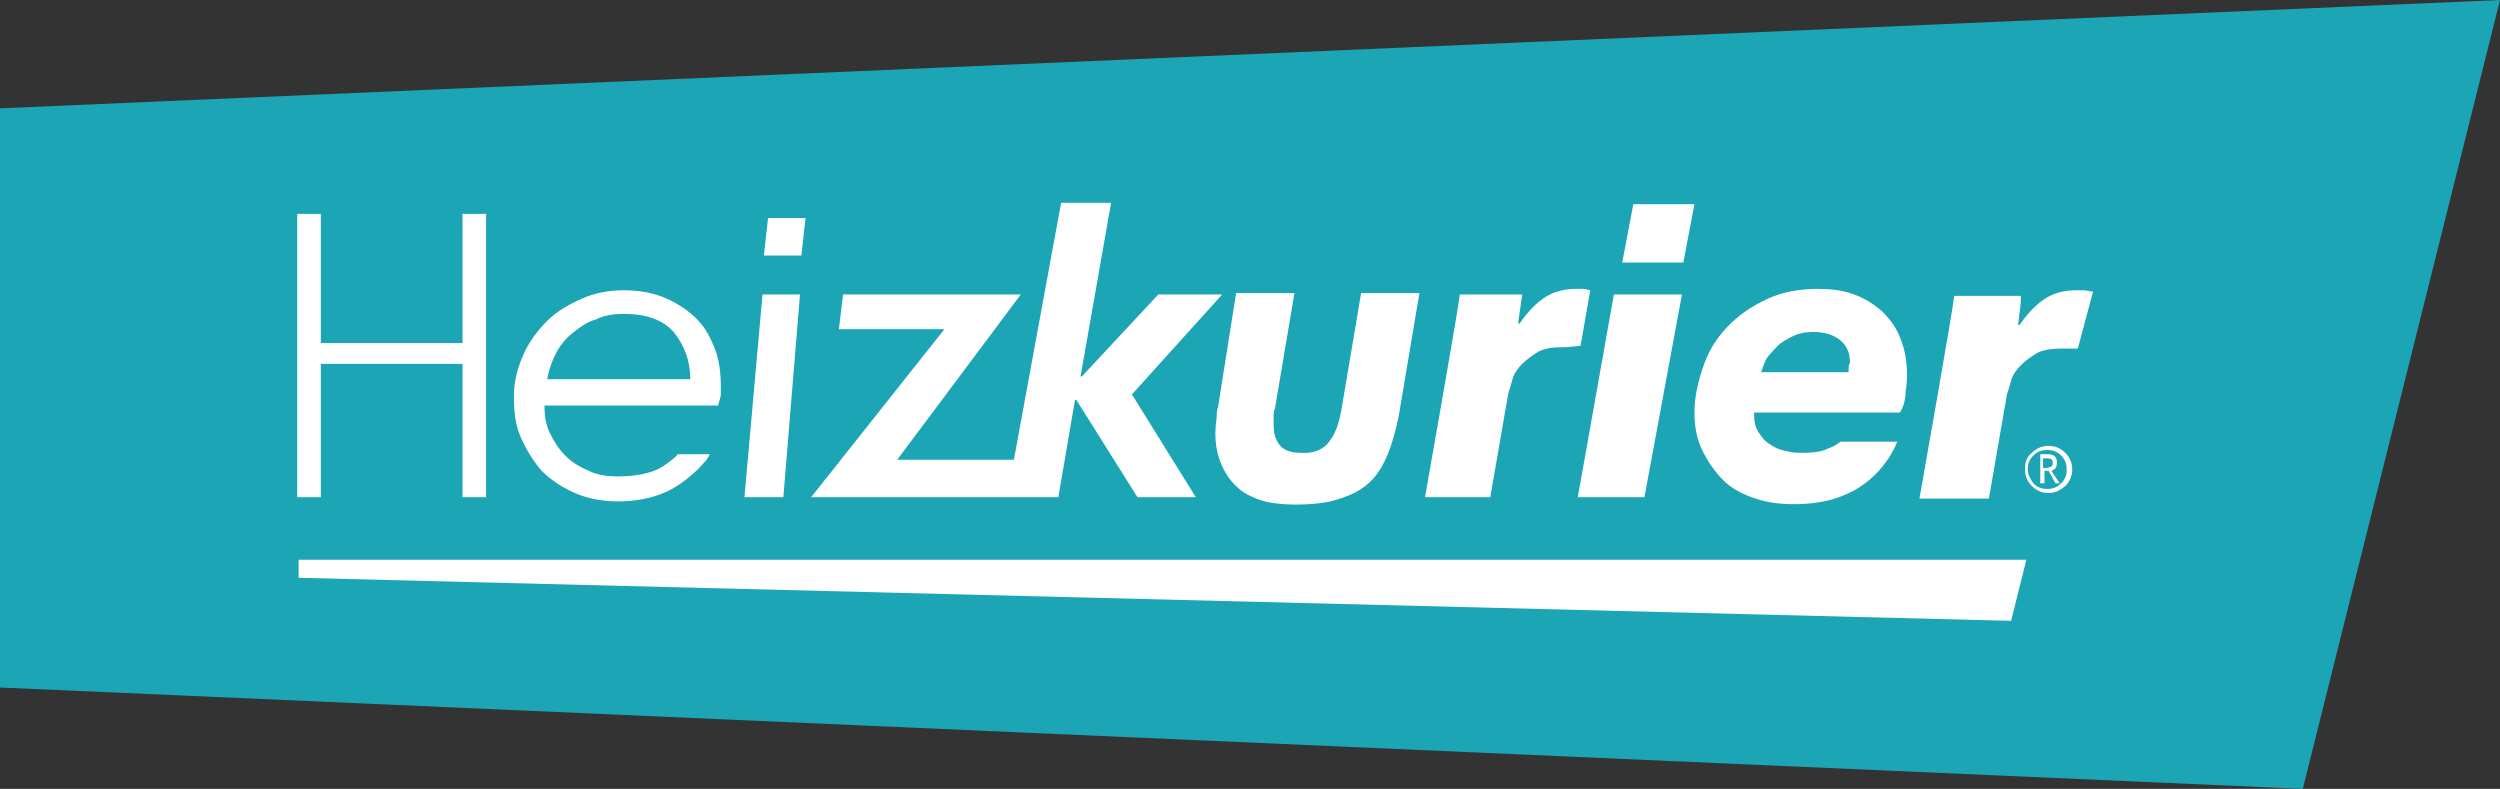
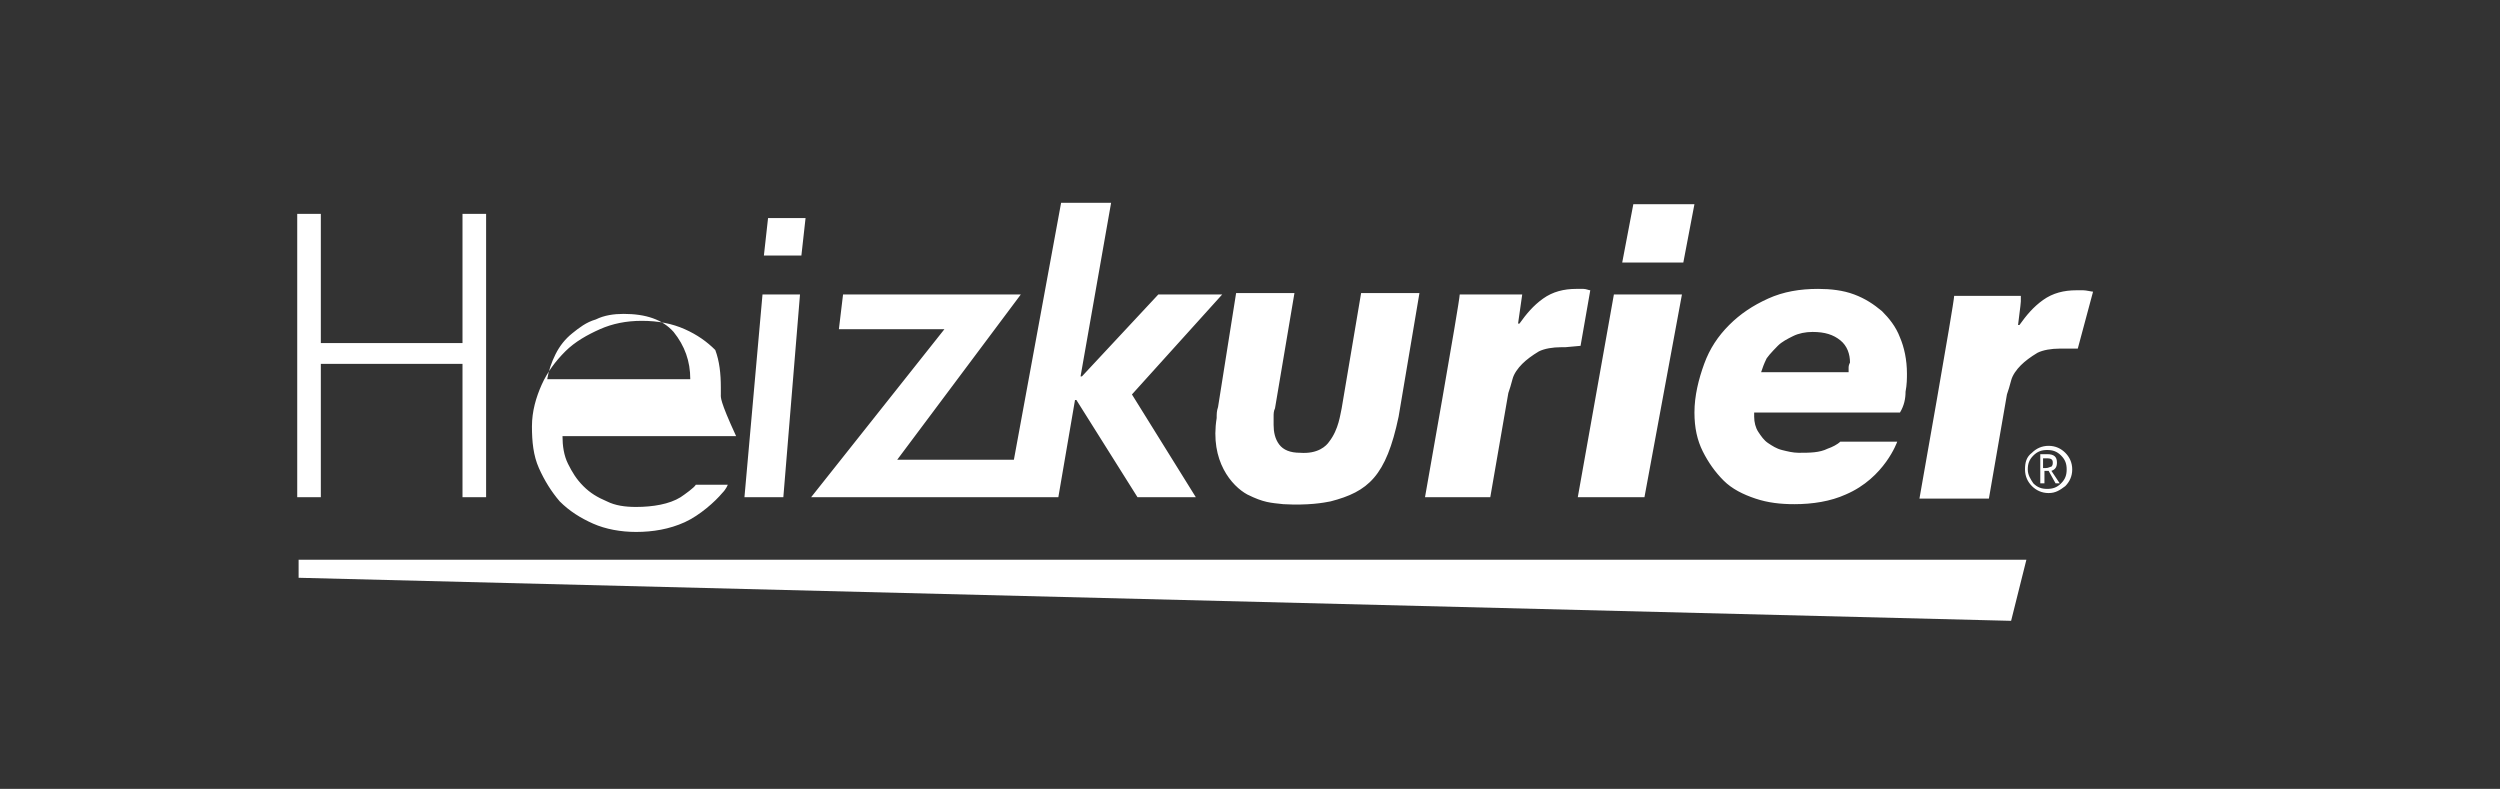
<svg xmlns="http://www.w3.org/2000/svg" version="1.1" id="Ebene_1" x="0px" y="0px" viewBox="0 0 180 56.8" style="enable-background:new 0 0 180 56.8;" xml:space="preserve">
  <rect x="0" y="0" width="180" height="56.8" fill="#333333" stroke="none" />
  <style type="text/css">
	.st0{fill:#1BA5B5;}
	.st1{fill:#FFFFFF;}
</style>
  <g>
-     <polygon class="st0" points="0,7.8 0,49.5 165.8,56.8 180,0  " />
-     <path class="st1" d="M150.7,21c-0.1,0-0.5-0.1-0.7-0.1c-0.2,0-0.4,0-0.5,0c-0.9,0-1.7,0.2-2.4,0.7c-0.7,0.5-1.2,1.1-1.7,1.8h-0.1   c0-0.1,0.2-1.5,0.2-1.7c0-0.2,0-0.3,0-0.4h-4.8c0,0.5-2.5,14.6-2.5,14.6h5l1.3-7.5c0.1-0.3,0.2-0.6,0.3-1c0.1-0.4,0.4-0.8,0.7-1.1   c0.3-0.3,0.7-0.6,1.2-0.9c0.4-0.2,1-0.3,1.6-0.3v0c0,0,0.2,0,0.2,0h1.1L150.7,21L150.7,21z M137.2,28.2c0.1-0.5,0.1-1,0.1-1.3   c0-1-0.2-1.9-0.5-2.6c-0.3-0.8-0.8-1.4-1.3-1.9c-0.6-0.5-1.2-0.9-2-1.2c-0.8-0.3-1.7-0.4-2.6-0.4c-1.3,0-2.5,0.2-3.6,0.7   c-1.1,0.5-2,1.1-2.8,1.9c-0.8,0.8-1.4,1.7-1.8,2.8c-0.4,1.1-0.7,2.3-0.7,3.5c0,1.1,0.2,2,0.6,2.8c0.4,0.8,0.9,1.5,1.5,2.1   c0.6,0.6,1.4,1,2.3,1.3s1.8,0.4,2.8,0.4c1.3,0,2.6-0.2,3.7-0.7c2.8-1.2,3.7-3.8,3.7-3.8l-4.1,0c-0.2,0.2-0.6,0.4-0.9,0.5   c-0.6,0.3-1.3,0.3-2.1,0.3c-0.4,0-0.8-0.1-1.2-0.2s-0.7-0.3-1-0.5c-0.3-0.2-0.5-0.5-0.7-0.8s-0.3-0.7-0.3-1.1c0-0.1,0-0.2,0-0.3   h10.5C137.1,29.2,137.2,28.7,137.2,28.2L137.2,28.2z M133.1,26.5c0,0.1,0,0.2,0,0.3h-6.3c0.1-0.3,0.2-0.6,0.4-1   c0.2-0.3,0.8-0.9,0.8-0.9c0.3-0.3,0.7-0.5,1.1-0.7c0.4-0.2,0.9-0.3,1.4-0.3c0.9,0,1.5,0.2,2,0.6c0.5,0.4,0.7,1,0.7,1.6   C133.1,26.3,133.1,26.4,133.1,26.5L133.1,26.5z M121.2,18.9l0.8-4.2h-4.4l-0.8,4.2H121.2L121.2,18.9z M121.1,21.2h-4.9l-2.6,14.6   h4.8L121.1,21.2L121.1,21.2z M113.8,24.9l0.7-4c-0.1,0-0.3-0.1-0.5-0.1c-0.2,0-0.4,0-0.5,0c-0.9,0-1.7,0.2-2.4,0.7   c-0.7,0.5-1.2,1.1-1.7,1.8h-0.1c0-0.1,0.3-2,0.3-2.1h-4.5c0,0.5-2.5,14.6-2.5,14.6h4.7l1.3-7.5c0.1-0.3,0.2-0.6,0.3-1   c0.1-0.4,0.4-0.8,0.7-1.1c0.3-0.3,0.7-0.6,1.2-0.9c0.4-0.2,1-0.3,1.6-0.3v0c0,0,0.3,0,0.3,0L113.8,24.9   C113.8,24.9,113.8,24.9,113.8,24.9z M100.7,30l1.5-8.9h-4.2l-1.4,8.3c-0.1,0.4-0.2,1.5-0.9,2.4c-0.2,0.3-0.8,0.9-2.1,0.8   c-0.7,0-1.2-0.2-1.5-0.6c-0.3-0.4-0.4-0.9-0.4-1.4c0-0.2,0-0.4,0-0.6c0-0.2,0-0.4,0.1-0.6l1.4-8.3h-4.2l-1.3,8.2   c-0.1,0.3-0.1,0.5-0.1,0.8c-0.5,3.1,1.1,4.9,2.2,5.5c1.2,0.6,1.7,0.6,2.6,0.7c1.8,0.1,2.9-0.1,3.4-0.2   C98.5,35.4,99.8,34.3,100.7,30L100.7,30z M81.5,28.4l6.5-7.2h-4.6l-5.5,5.9h-0.1L80,14.6h-3.6L73,33.1l-8.4,0l8.9-11.9H60.7   l-0.3,2.5H68l-9.6,12.1h17.8l1.2-7h0.1l4.4,7h4.2L81.5,28.4L81.5,28.4z M57.7,18.4l0.3-2.7l-2.7,0L55,18.4L57.7,18.4L57.7,18.4z    M57.6,21.2l-2.7,0l-1.3,14.6h2.8L57.6,21.2L57.6,21.2z M51.9,28.4c0-0.2,0-0.3,0-0.5c0-1-0.1-1.9-0.4-2.7s-0.7-1.6-1.3-2.2   c-0.6-0.6-1.3-1.1-2.2-1.5c-0.9-0.4-1.9-0.6-3.1-0.6c-1.1,0-2.1,0.2-3,0.6c-0.9,0.4-1.8,0.9-2.5,1.6c-0.7,0.7-1.3,1.5-1.7,2.4   c-0.4,0.9-0.7,1.9-0.7,3c0,1.1,0.1,2.1,0.5,3c0.4,0.9,0.9,1.7,1.5,2.4c0.7,0.7,1.5,1.2,2.4,1.6c0.9,0.4,2,0.6,3.1,0.6   c1.2,0,2.4-0.2,3.5-0.7c1.1-0.5,2.2-1.5,2.7-2.1c0.3-0.3,0.4-0.6,0.4-0.6l-2.3,0c-0.1,0.2-0.8,0.7-1.1,0.9c-0.8,0.5-2,0.7-3.2,0.7   c-0.8,0-1.5-0.1-2.1-0.4c-0.7-0.3-1.2-0.6-1.7-1.1c-0.5-0.5-0.8-1-1.1-1.6c-0.3-0.6-0.4-1.3-0.4-2l12.5,0   C51.8,28.8,51.9,28.6,51.9,28.4L51.9,28.4z M49.7,27.3l-10.3,0c0.1-0.6,0.3-1.2,0.6-1.8c0.3-0.6,0.7-1.1,1.2-1.5   c0.5-0.4,1-0.8,1.7-1c0.6-0.3,1.3-0.4,2-0.4c1.6,0,2.8,0.4,3.6,1.3C49.3,24.9,49.7,26,49.7,27.3L49.7,27.3z M33.4,35.8H35V15.4   h-1.7v9.3H23.1v-9.3h-1.7v20.4h1.7v-9.6h10.2V35.8L33.4,35.8z M145.9,40.3H21.5v1.3l123.3,3.1L145.9,40.3L145.9,40.3z M145.8,33.8   c0,0.5,0.2,0.9,0.5,1.2c0.3,0.3,0.7,0.5,1.2,0.5c0.5,0,0.8-0.2,1.2-0.5c0.3-0.3,0.5-0.7,0.5-1.2c0-0.5-0.2-0.9-0.5-1.2   c-0.3-0.3-0.7-0.5-1.2-0.5c-0.5,0-0.9,0.2-1.2,0.5C145.9,32.9,145.8,33.3,145.8,33.8L145.8,33.8z M146,33.8c0-0.4,0.1-0.7,0.4-1   c0.3-0.3,0.6-0.4,1-0.4c0.4,0,0.7,0.1,1,0.4c0.3,0.3,0.4,0.6,0.4,1c0,0.4-0.1,0.7-0.4,1c-0.3,0.3-0.6,0.4-1,0.4   c-0.4,0-0.7-0.1-1-0.4C146.2,34.5,146,34.2,146,33.8L146,33.8z M147.4,32.7h-0.5v2.1h0.3v-0.9h0.3l0.5,0.9h0.3l-0.6-0.9   c0.3-0.1,0.4-0.3,0.4-0.6C148.1,32.9,147.9,32.7,147.4,32.7L147.4,32.7z M147.3,33h0.1c0.3,0,0.4,0.1,0.4,0.3c0,0.1,0,0.2-0.1,0.3   c-0.1,0-0.2,0.1-0.4,0.1c-0.1,0-0.2,0-0.2,0V33L147.3,33L147.3,33z" />
+     <path class="st1" d="M150.7,21c-0.1,0-0.5-0.1-0.7-0.1c-0.2,0-0.4,0-0.5,0c-0.9,0-1.7,0.2-2.4,0.7c-0.7,0.5-1.2,1.1-1.7,1.8h-0.1   c0-0.1,0.2-1.5,0.2-1.7c0-0.2,0-0.3,0-0.4h-4.8c0,0.5-2.5,14.6-2.5,14.6h5l1.3-7.5c0.1-0.3,0.2-0.6,0.3-1c0.1-0.4,0.4-0.8,0.7-1.1   c0.3-0.3,0.7-0.6,1.2-0.9c0.4-0.2,1-0.3,1.6-0.3v0c0,0,0.2,0,0.2,0h1.1L150.7,21L150.7,21z M137.2,28.2c0.1-0.5,0.1-1,0.1-1.3   c0-1-0.2-1.9-0.5-2.6c-0.3-0.8-0.8-1.4-1.3-1.9c-0.6-0.5-1.2-0.9-2-1.2c-0.8-0.3-1.7-0.4-2.6-0.4c-1.3,0-2.5,0.2-3.6,0.7   c-1.1,0.5-2,1.1-2.8,1.9c-0.8,0.8-1.4,1.7-1.8,2.8c-0.4,1.1-0.7,2.3-0.7,3.5c0,1.1,0.2,2,0.6,2.8c0.4,0.8,0.9,1.5,1.5,2.1   c0.6,0.6,1.4,1,2.3,1.3s1.8,0.4,2.8,0.4c1.3,0,2.6-0.2,3.7-0.7c2.8-1.2,3.7-3.8,3.7-3.8l-4.1,0c-0.2,0.2-0.6,0.4-0.9,0.5   c-0.6,0.3-1.3,0.3-2.1,0.3c-0.4,0-0.8-0.1-1.2-0.2s-0.7-0.3-1-0.5c-0.3-0.2-0.5-0.5-0.7-0.8s-0.3-0.7-0.3-1.1c0-0.1,0-0.2,0-0.3   h10.5C137.1,29.2,137.2,28.7,137.2,28.2L137.2,28.2z M133.1,26.5c0,0.1,0,0.2,0,0.3h-6.3c0.1-0.3,0.2-0.6,0.4-1   c0.2-0.3,0.8-0.9,0.8-0.9c0.3-0.3,0.7-0.5,1.1-0.7c0.4-0.2,0.9-0.3,1.4-0.3c0.9,0,1.5,0.2,2,0.6c0.5,0.4,0.7,1,0.7,1.6   C133.1,26.3,133.1,26.4,133.1,26.5L133.1,26.5z M121.2,18.9l0.8-4.2h-4.4l-0.8,4.2H121.2L121.2,18.9z M121.1,21.2h-4.9l-2.6,14.6   h4.8L121.1,21.2L121.1,21.2z M113.8,24.9l0.7-4c-0.1,0-0.3-0.1-0.5-0.1c-0.2,0-0.4,0-0.5,0c-0.9,0-1.7,0.2-2.4,0.7   c-0.7,0.5-1.2,1.1-1.7,1.8h-0.1c0-0.1,0.3-2,0.3-2.1h-4.5c0,0.5-2.5,14.6-2.5,14.6h4.7l1.3-7.5c0.1-0.3,0.2-0.6,0.3-1   c0.1-0.4,0.4-0.8,0.7-1.1c0.3-0.3,0.7-0.6,1.2-0.9c0.4-0.2,1-0.3,1.6-0.3v0c0,0,0.3,0,0.3,0L113.8,24.9   C113.8,24.9,113.8,24.9,113.8,24.9z M100.7,30l1.5-8.9h-4.2l-1.4,8.3c-0.1,0.4-0.2,1.5-0.9,2.4c-0.2,0.3-0.8,0.9-2.1,0.8   c-0.7,0-1.2-0.2-1.5-0.6c-0.3-0.4-0.4-0.9-0.4-1.4c0-0.2,0-0.4,0-0.6c0-0.2,0-0.4,0.1-0.6l1.4-8.3h-4.2l-1.3,8.2   c-0.1,0.3-0.1,0.5-0.1,0.8c-0.5,3.1,1.1,4.9,2.2,5.5c1.2,0.6,1.7,0.6,2.6,0.7c1.8,0.1,2.9-0.1,3.4-0.2   C98.5,35.4,99.8,34.3,100.7,30L100.7,30z M81.5,28.4l6.5-7.2h-4.6l-5.5,5.9h-0.1L80,14.6h-3.6L73,33.1l-8.4,0l8.9-11.9H60.7   l-0.3,2.5H68l-9.6,12.1h17.8l1.2-7h0.1l4.4,7h4.2L81.5,28.4L81.5,28.4z M57.7,18.4l0.3-2.7l-2.7,0L55,18.4L57.7,18.4L57.7,18.4z    M57.6,21.2l-2.7,0l-1.3,14.6h2.8L57.6,21.2L57.6,21.2z M51.9,28.4c0-0.2,0-0.3,0-0.5c0-1-0.1-1.9-0.4-2.7c-0.6-0.6-1.3-1.1-2.2-1.5c-0.9-0.4-1.9-0.6-3.1-0.6c-1.1,0-2.1,0.2-3,0.6c-0.9,0.4-1.8,0.9-2.5,1.6c-0.7,0.7-1.3,1.5-1.7,2.4   c-0.4,0.9-0.7,1.9-0.7,3c0,1.1,0.1,2.1,0.5,3c0.4,0.9,0.9,1.7,1.5,2.4c0.7,0.7,1.5,1.2,2.4,1.6c0.9,0.4,2,0.6,3.1,0.6   c1.2,0,2.4-0.2,3.5-0.7c1.1-0.5,2.2-1.5,2.7-2.1c0.3-0.3,0.4-0.6,0.4-0.6l-2.3,0c-0.1,0.2-0.8,0.7-1.1,0.9c-0.8,0.5-2,0.7-3.2,0.7   c-0.8,0-1.5-0.1-2.1-0.4c-0.7-0.3-1.2-0.6-1.7-1.1c-0.5-0.5-0.8-1-1.1-1.6c-0.3-0.6-0.4-1.3-0.4-2l12.5,0   C51.8,28.8,51.9,28.6,51.9,28.4L51.9,28.4z M49.7,27.3l-10.3,0c0.1-0.6,0.3-1.2,0.6-1.8c0.3-0.6,0.7-1.1,1.2-1.5   c0.5-0.4,1-0.8,1.7-1c0.6-0.3,1.3-0.4,2-0.4c1.6,0,2.8,0.4,3.6,1.3C49.3,24.9,49.7,26,49.7,27.3L49.7,27.3z M33.4,35.8H35V15.4   h-1.7v9.3H23.1v-9.3h-1.7v20.4h1.7v-9.6h10.2V35.8L33.4,35.8z M145.9,40.3H21.5v1.3l123.3,3.1L145.9,40.3L145.9,40.3z M145.8,33.8   c0,0.5,0.2,0.9,0.5,1.2c0.3,0.3,0.7,0.5,1.2,0.5c0.5,0,0.8-0.2,1.2-0.5c0.3-0.3,0.5-0.7,0.5-1.2c0-0.5-0.2-0.9-0.5-1.2   c-0.3-0.3-0.7-0.5-1.2-0.5c-0.5,0-0.9,0.2-1.2,0.5C145.9,32.9,145.8,33.3,145.8,33.8L145.8,33.8z M146,33.8c0-0.4,0.1-0.7,0.4-1   c0.3-0.3,0.6-0.4,1-0.4c0.4,0,0.7,0.1,1,0.4c0.3,0.3,0.4,0.6,0.4,1c0,0.4-0.1,0.7-0.4,1c-0.3,0.3-0.6,0.4-1,0.4   c-0.4,0-0.7-0.1-1-0.4C146.2,34.5,146,34.2,146,33.8L146,33.8z M147.4,32.7h-0.5v2.1h0.3v-0.9h0.3l0.5,0.9h0.3l-0.6-0.9   c0.3-0.1,0.4-0.3,0.4-0.6C148.1,32.9,147.9,32.7,147.4,32.7L147.4,32.7z M147.3,33h0.1c0.3,0,0.4,0.1,0.4,0.3c0,0.1,0,0.2-0.1,0.3   c-0.1,0-0.2,0.1-0.4,0.1c-0.1,0-0.2,0-0.2,0V33L147.3,33L147.3,33z" />
  </g>
</svg>